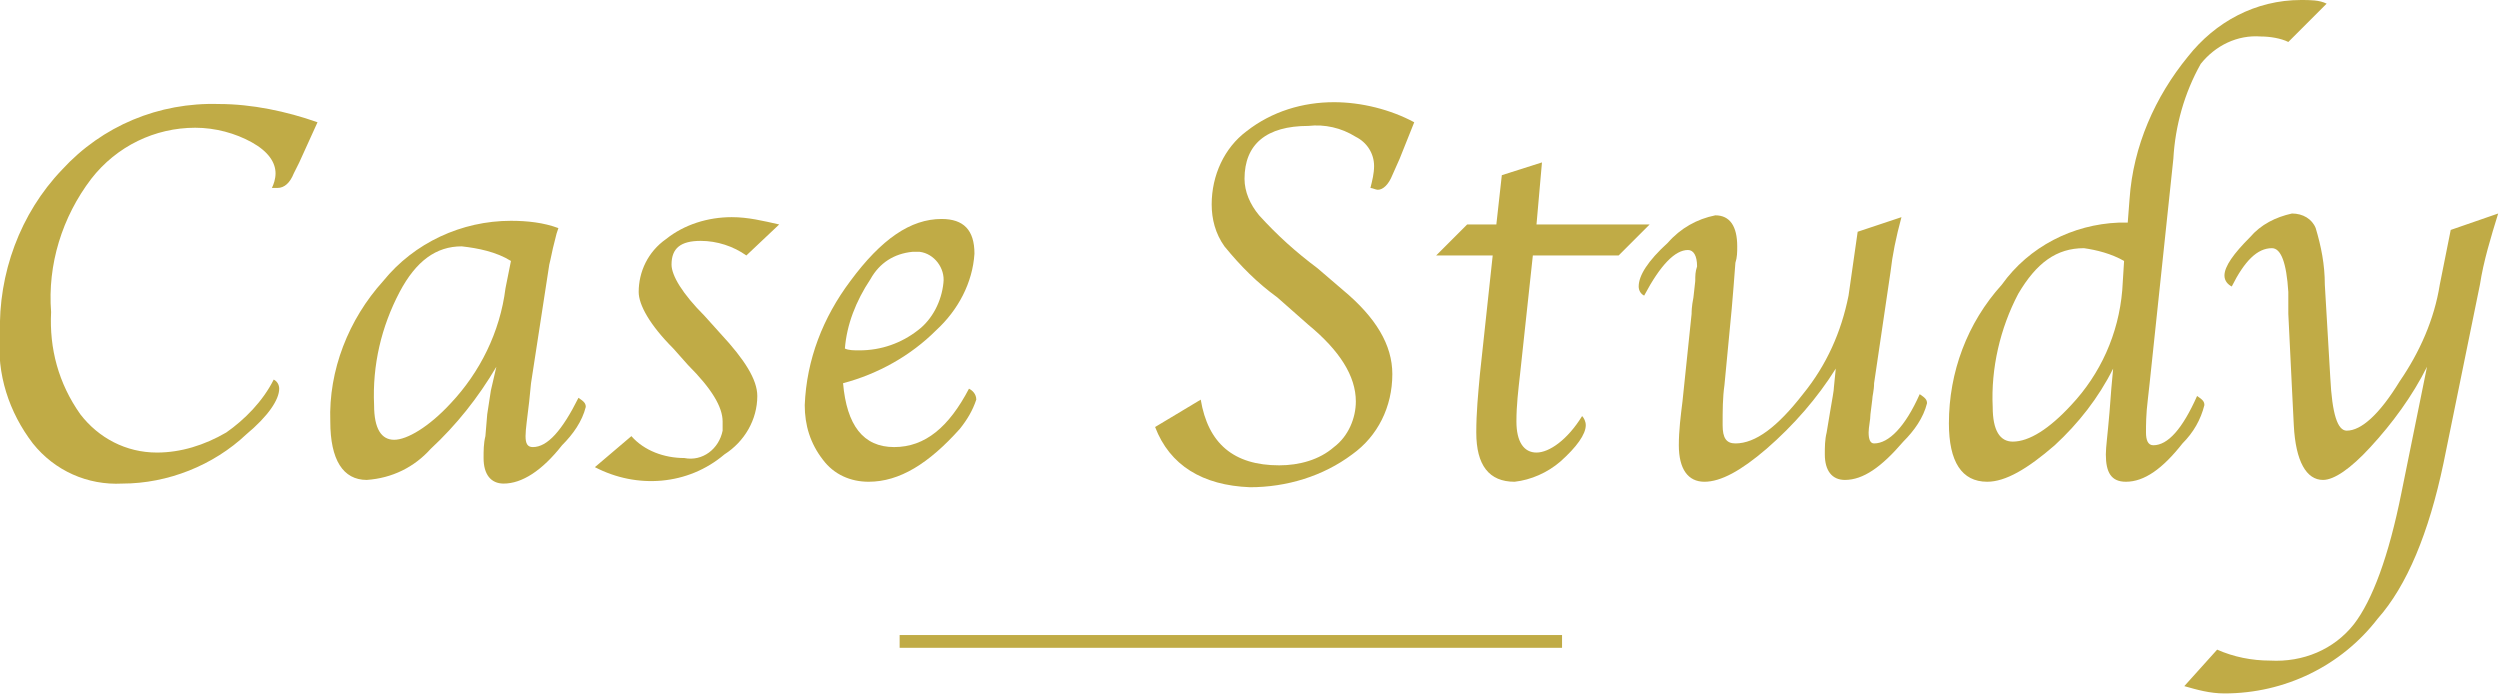
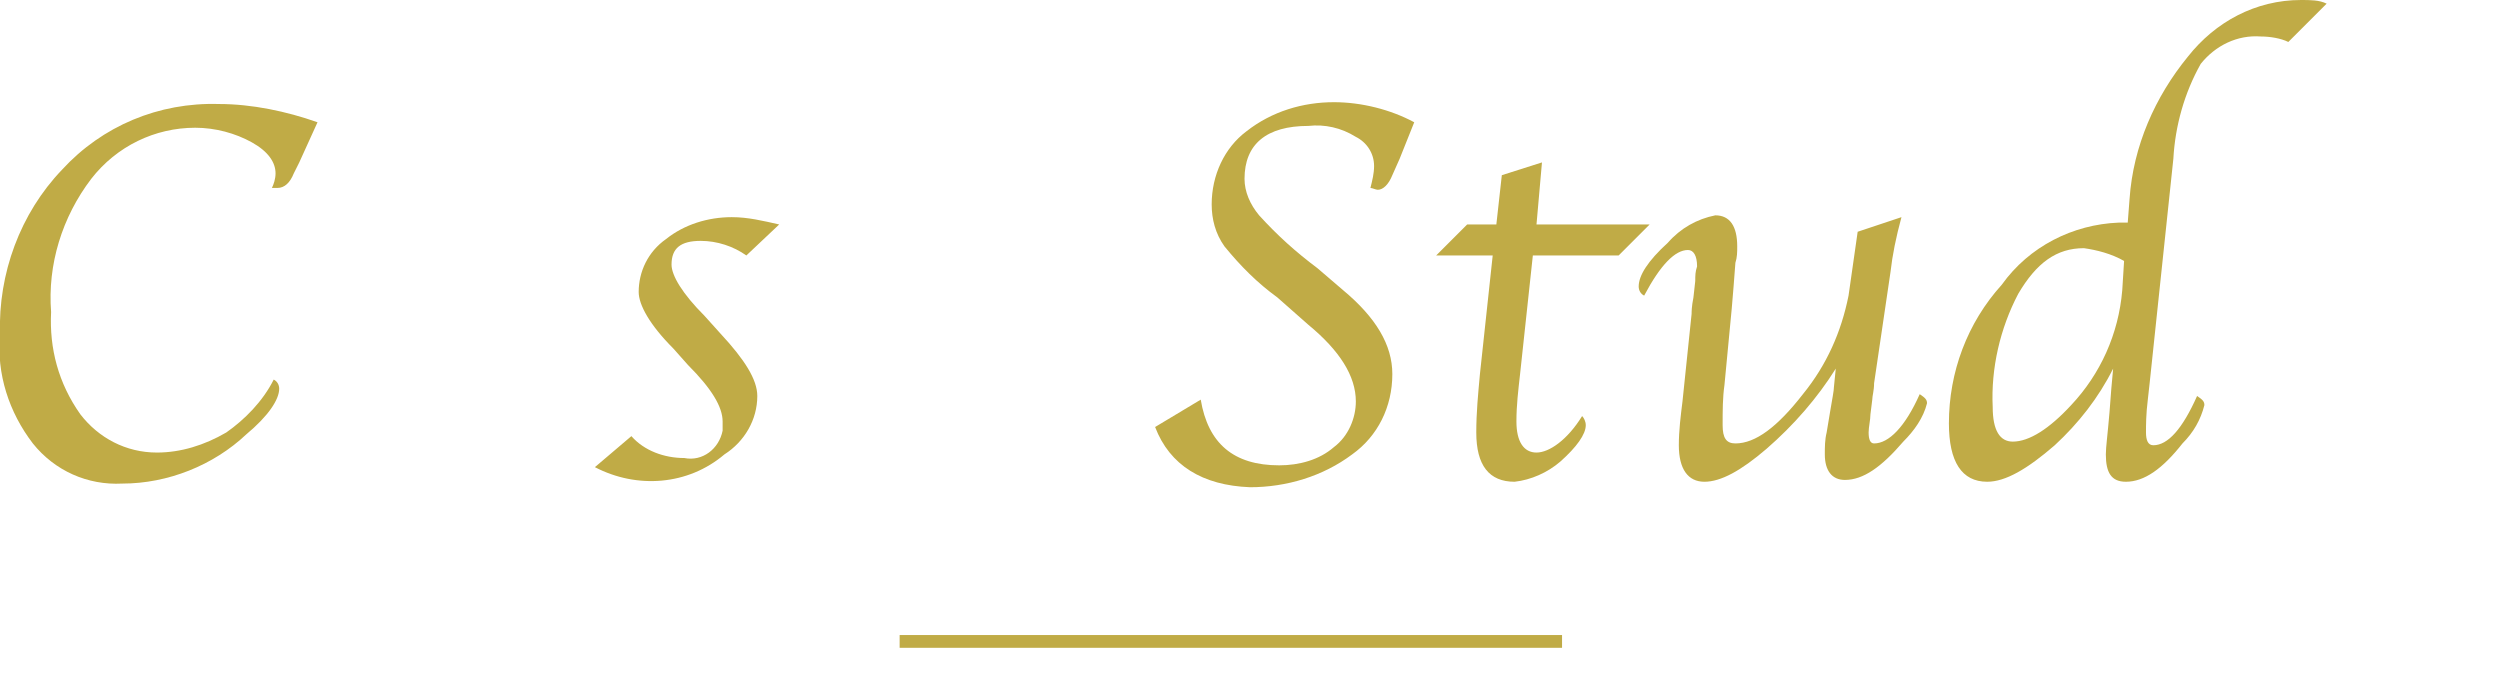
<svg xmlns="http://www.w3.org/2000/svg" version="1.1" id="レイヤー_1" x="0px" y="0px" viewBox="0 0 137 38.3" style="enable-background:new 0 0 137 38.3;" xml:space="preserve">
  <style type="text/css">
	.st0{fill:#C0AB46;}
</style>
  <g id="レイヤー_2_1_">
    <g id="デザイン">
      <path class="st0" d="M15,20.8c0.2,0.1,0.3,0.3,0.3,0.5c0,0.6-0.6,1.5-1.8,2.5c-1.8,1.7-4.3,2.7-6.8,2.7c-1.9,0.1-3.7-0.7-4.9-2.2    c-1.3-1.7-2-3.8-1.8-6c-0.1-3.3,1.1-6.6,3.4-9C5.6,6.9,8.7,5.6,12,5.7c1.8,0,3.7,0.4,5.4,1l-1,2.2l-0.3,0.6    c-0.2,0.5-0.5,0.8-0.9,0.8c-0.1,0-0.2,0-0.3,0c0.1-0.2,0.2-0.5,0.2-0.8c0-0.6-0.4-1.2-1.3-1.7c-0.9-0.5-2-0.8-3.1-0.8    C8.5,7,6.4,8,5,9.8c-1.6,2.1-2.4,4.7-2.2,7.3c-0.1,2,0.4,3.9,1.6,5.6c1,1.3,2.5,2.1,4.2,2.1c1.3,0,2.6-0.4,3.8-1.1    C13.4,23,14.4,22,15,20.8z" />
-       <path class="st0" d="M27.2,20.1c-1,1.7-2.2,3.2-3.6,4.5c-0.9,1-2.1,1.6-3.5,1.7c-1.3,0-2-1.1-2-3.2c-0.1-2.8,1-5.6,2.9-7.7    c1.7-2.1,4.3-3.3,7-3.3c0.9,0,1.8,0.1,2.6,0.4l-0.1,0.3l-0.2,0.8c-0.1,0.5-0.2,0.9-0.2,0.9l-1,6.5L29,22c-0.1,0.9-0.2,1.5-0.2,1.9    s0.1,0.6,0.4,0.6c0.8,0,1.6-0.9,2.5-2.7c0.3,0.2,0.4,0.3,0.4,0.5c-0.2,0.8-0.7,1.5-1.3,2.1c-1.1,1.4-2.2,2.1-3.2,2.1    c-0.7,0-1.1-0.5-1.1-1.4c0-0.4,0-0.8,0.1-1.2l0.1-1.2l0.2-1.3L27.2,20.1z M28,14.3c-0.8-0.5-1.8-0.7-2.7-0.8    c-1.4,0-2.5,0.8-3.4,2.5c-1,1.9-1.5,4-1.4,6.2c0,1.3,0.4,1.9,1.1,1.9s1.9-0.7,3.1-2c1.6-1.7,2.7-3.9,3-6.3L28,14.3z" />
      <path class="st0" d="M32.6,25.6l2-1.7c0.7,0.8,1.8,1.2,2.9,1.2c1,0.2,1.9-0.5,2.1-1.5c0-0.2,0-0.3,0-0.5c0-0.8-0.6-1.8-1.9-3.1    l-0.8-0.9C35.6,17.8,35,16.7,35,16c0-1.1,0.5-2.2,1.5-2.9c1-0.8,2.3-1.2,3.6-1.2c0.9,0,1.7,0.2,2.6,0.4L40.9,14    c-0.7-0.5-1.6-0.8-2.5-0.8c-1.1,0-1.6,0.4-1.6,1.3c0,0.6,0.6,1.6,1.8,2.8l0.9,1c1.3,1.4,2,2.5,2,3.4c0,1.3-0.7,2.5-1.8,3.2    C37.7,26.6,34.9,26.8,32.6,25.6L32.6,25.6z" />
-       <path class="st0" d="M53.1,21.3c0.2,0.1,0.4,0.3,0.4,0.6c-0.2,0.6-0.5,1.1-0.9,1.6c-1.7,1.9-3.3,2.9-5,2.9c-1,0-1.9-0.4-2.5-1.2    c-0.7-0.9-1-1.9-1-3c0.1-2.5,1-4.8,2.5-6.8c1.7-2.3,3.3-3.4,5-3.4c1.2,0,1.8,0.6,1.8,1.9c-0.1,1.6-0.9,3.1-2.1,4.2    c-1.4,1.4-3.2,2.4-5.1,2.9c0.2,2.3,1.1,3.5,2.8,3.5S52,23.4,53.1,21.3z M46.3,19.1c0.2,0.1,0.5,0.1,0.8,0.1c1.2,0,2.3-0.4,3.2-1.1    c0.8-0.6,1.3-1.6,1.4-2.6c0.1-0.8-0.5-1.6-1.3-1.7c-0.1,0-0.3,0-0.4,0c-1,0.1-1.8,0.6-2.3,1.5C46.9,16.5,46.4,17.8,46.3,19.1z" />
      <path class="st0" d="M63.3,23.4l2.5-1.5c0.4,2.4,1.8,3.6,4.3,3.6c1.1,0,2.2-0.3,3-1c0.8-0.6,1.2-1.6,1.2-2.5    c0-1.4-0.9-2.8-2.6-4.2L70,16.3c-1.1-0.8-2-1.7-2.9-2.8c-0.5-0.7-0.7-1.5-0.7-2.3c0-1.6,0.7-3.1,1.9-4c1.4-1.1,3.1-1.6,4.8-1.6    c1.5,0,3.1,0.4,4.4,1.1l-0.8,2l-0.4,0.9c-0.2,0.5-0.5,0.8-0.8,0.8c-0.1,0-0.3-0.1-0.4-0.1c0.1-0.4,0.2-0.8,0.2-1.2    c0-0.7-0.4-1.3-1-1.6c-0.8-0.5-1.7-0.7-2.6-0.6c-2.3,0-3.5,1-3.5,2.9c0,0.7,0.3,1.4,0.8,2c1,1.1,2,2,3.2,2.9l1.4,1.2    c1.8,1.5,2.7,3,2.7,4.6c0,1.8-0.8,3.4-2.2,4.4c-1.6,1.2-3.6,1.8-5.6,1.8C65.9,26.6,64.1,25.5,63.3,23.4z" />
      <path class="st0" d="M84,14l-0.7,6.5c-0.1,0.9-0.2,1.7-0.2,2.6c0,1.1,0.4,1.7,1.1,1.7s1.7-0.7,2.5-2c0.1,0.1,0.2,0.3,0.2,0.5    c0,0.5-0.5,1.2-1.4,2c-0.7,0.6-1.6,1-2.5,1.1c-1.4,0-2.1-0.9-2.1-2.7c0-1.1,0.1-2.1,0.2-3.2l0.7-6.5h-3.1l1.7-1.7h1.6l0.3-2.7    l2.2-0.7l-0.3,3.4h6.2L88.7,14H84z" />
      <path class="st0" d="M100.6,20.2c-1,1.6-2.3,3.1-3.8,4.4c-1.4,1.2-2.5,1.8-3.4,1.8S92,25.7,92,24.4c0-0.8,0.1-1.6,0.2-2.4l0.5-4.8    c0-0.1,0-0.4,0.1-0.9l0.1-0.9c0-0.3,0-0.5,0.1-0.8c0-0.6-0.2-0.9-0.5-0.9c-0.7,0-1.5,0.8-2.4,2.5c-0.2-0.1-0.3-0.3-0.3-0.5    c0-0.6,0.5-1.4,1.6-2.4c0.7-0.8,1.6-1.3,2.6-1.5c0.8,0,1.2,0.6,1.2,1.7c0,0.3,0,0.6-0.1,0.9L95,15.7l-0.1,1.2l-0.4,4.2    c-0.1,0.7-0.1,1.4-0.1,2.2c0,0.7,0.2,1,0.7,1c1.1,0,2.3-0.9,3.7-2.7c1.3-1.6,2.1-3.4,2.5-5.4l0.5-3.5l2.4-0.8    c-0.3,1.1-0.5,2.1-0.6,3l-0.9,6.1c0,0.4-0.1,0.7-0.1,0.9l-0.1,0.8c0,0.3-0.1,0.7-0.1,1c0,0.4,0.1,0.6,0.3,0.6    c0.8,0,1.7-0.9,2.5-2.7c0.3,0.2,0.4,0.3,0.4,0.5c-0.2,0.8-0.7,1.5-1.3,2.1c-1.2,1.4-2.2,2.1-3.2,2.1c-0.7,0-1.1-0.5-1.1-1.4    c0-0.4,0-0.8,0.1-1.2l0.2-1.2c0.1-0.6,0.2-1.1,0.2-1.3L100.6,20.2z" />
      <path class="st0" d="M116.6,12.2l0.1-1.3c0.2-2.9,1.4-5.6,3.2-7.8c1.5-1.9,3.7-3.1,6.2-3.1c0.5,0,1,0,1.4,0.2l-2.1,2.1    C125,2.1,124.4,2,123.9,2c-1.3-0.1-2.5,0.5-3.3,1.5c-0.9,1.6-1.4,3.4-1.5,5.2L117.8,21l-0.1,0.9c-0.1,0.8-0.1,1.4-0.1,1.8    s0.1,0.7,0.4,0.7c0.8,0,1.6-0.9,2.4-2.7c0.3,0.2,0.4,0.3,0.4,0.5c-0.2,0.8-0.6,1.5-1.2,2.1c-1.1,1.4-2.1,2.1-3.1,2.1    c-0.8,0-1.1-0.5-1.1-1.5c0-0.4,0.1-1.1,0.2-2.3l0.1-1.3l0.1-1.1c-0.8,1.6-1.9,3-3.2,4.2c-1.5,1.3-2.7,2-3.7,2    c-1.4,0-2.1-1.1-2.1-3.2c0-2.8,1-5.5,2.9-7.6c1.5-2.1,3.9-3.3,6.4-3.4L116.6,12.2z M116.4,14.3c-0.7-0.4-1.5-0.6-2.2-0.7    c-1.5,0-2.6,0.8-3.6,2.5c-1,1.9-1.5,4.1-1.4,6.2c0,1.3,0.4,1.9,1.1,1.9c0.9,0,2-0.7,3.2-2c1.6-1.7,2.6-3.9,2.8-6.3L116.4,14.3z" />
-       <path class="st0" d="M133,20.1c-0.8,1.6-1.9,3.1-3.1,4.4c-1.1,1.2-2,1.8-2.6,1.8c-0.9,0-1.5-1-1.6-3l-0.1-2l-0.2-4.1V16    c-0.1-1.6-0.4-2.4-0.9-2.4c-0.8,0-1.5,0.7-2.2,2.1c-0.2-0.1-0.4-0.3-0.4-0.6c0-0.5,0.5-1.2,1.4-2.1c0.6-0.7,1.4-1.1,2.3-1.3    c0.6,0,1.1,0.3,1.3,0.8c0.3,1,0.5,2,0.5,3.1l0.3,5.1c0.1,2,0.4,2.9,0.9,2.9c0.8,0,1.8-0.9,2.9-2.7c1.1-1.6,1.9-3.4,2.2-5.3l0.6-3    l2.6-0.9c-0.4,1.3-0.8,2.6-1,3.9l-2,9.8c-0.8,3.8-2,6.7-3.6,8.5c-2,2.6-5.1,4.1-8.4,4.1c-0.8,0-1.5-0.2-2.2-0.4l1.8-2    c0.9,0.4,1.9,0.6,2.9,0.6c1.8,0.1,3.5-0.6,4.6-2c1-1.3,1.9-3.7,2.6-7.2L133,20.1z" />
      <rect x="49.3" y="34.8" class="st0" width="36.3" height="0.7" />
    </g>
  </g>
</svg>